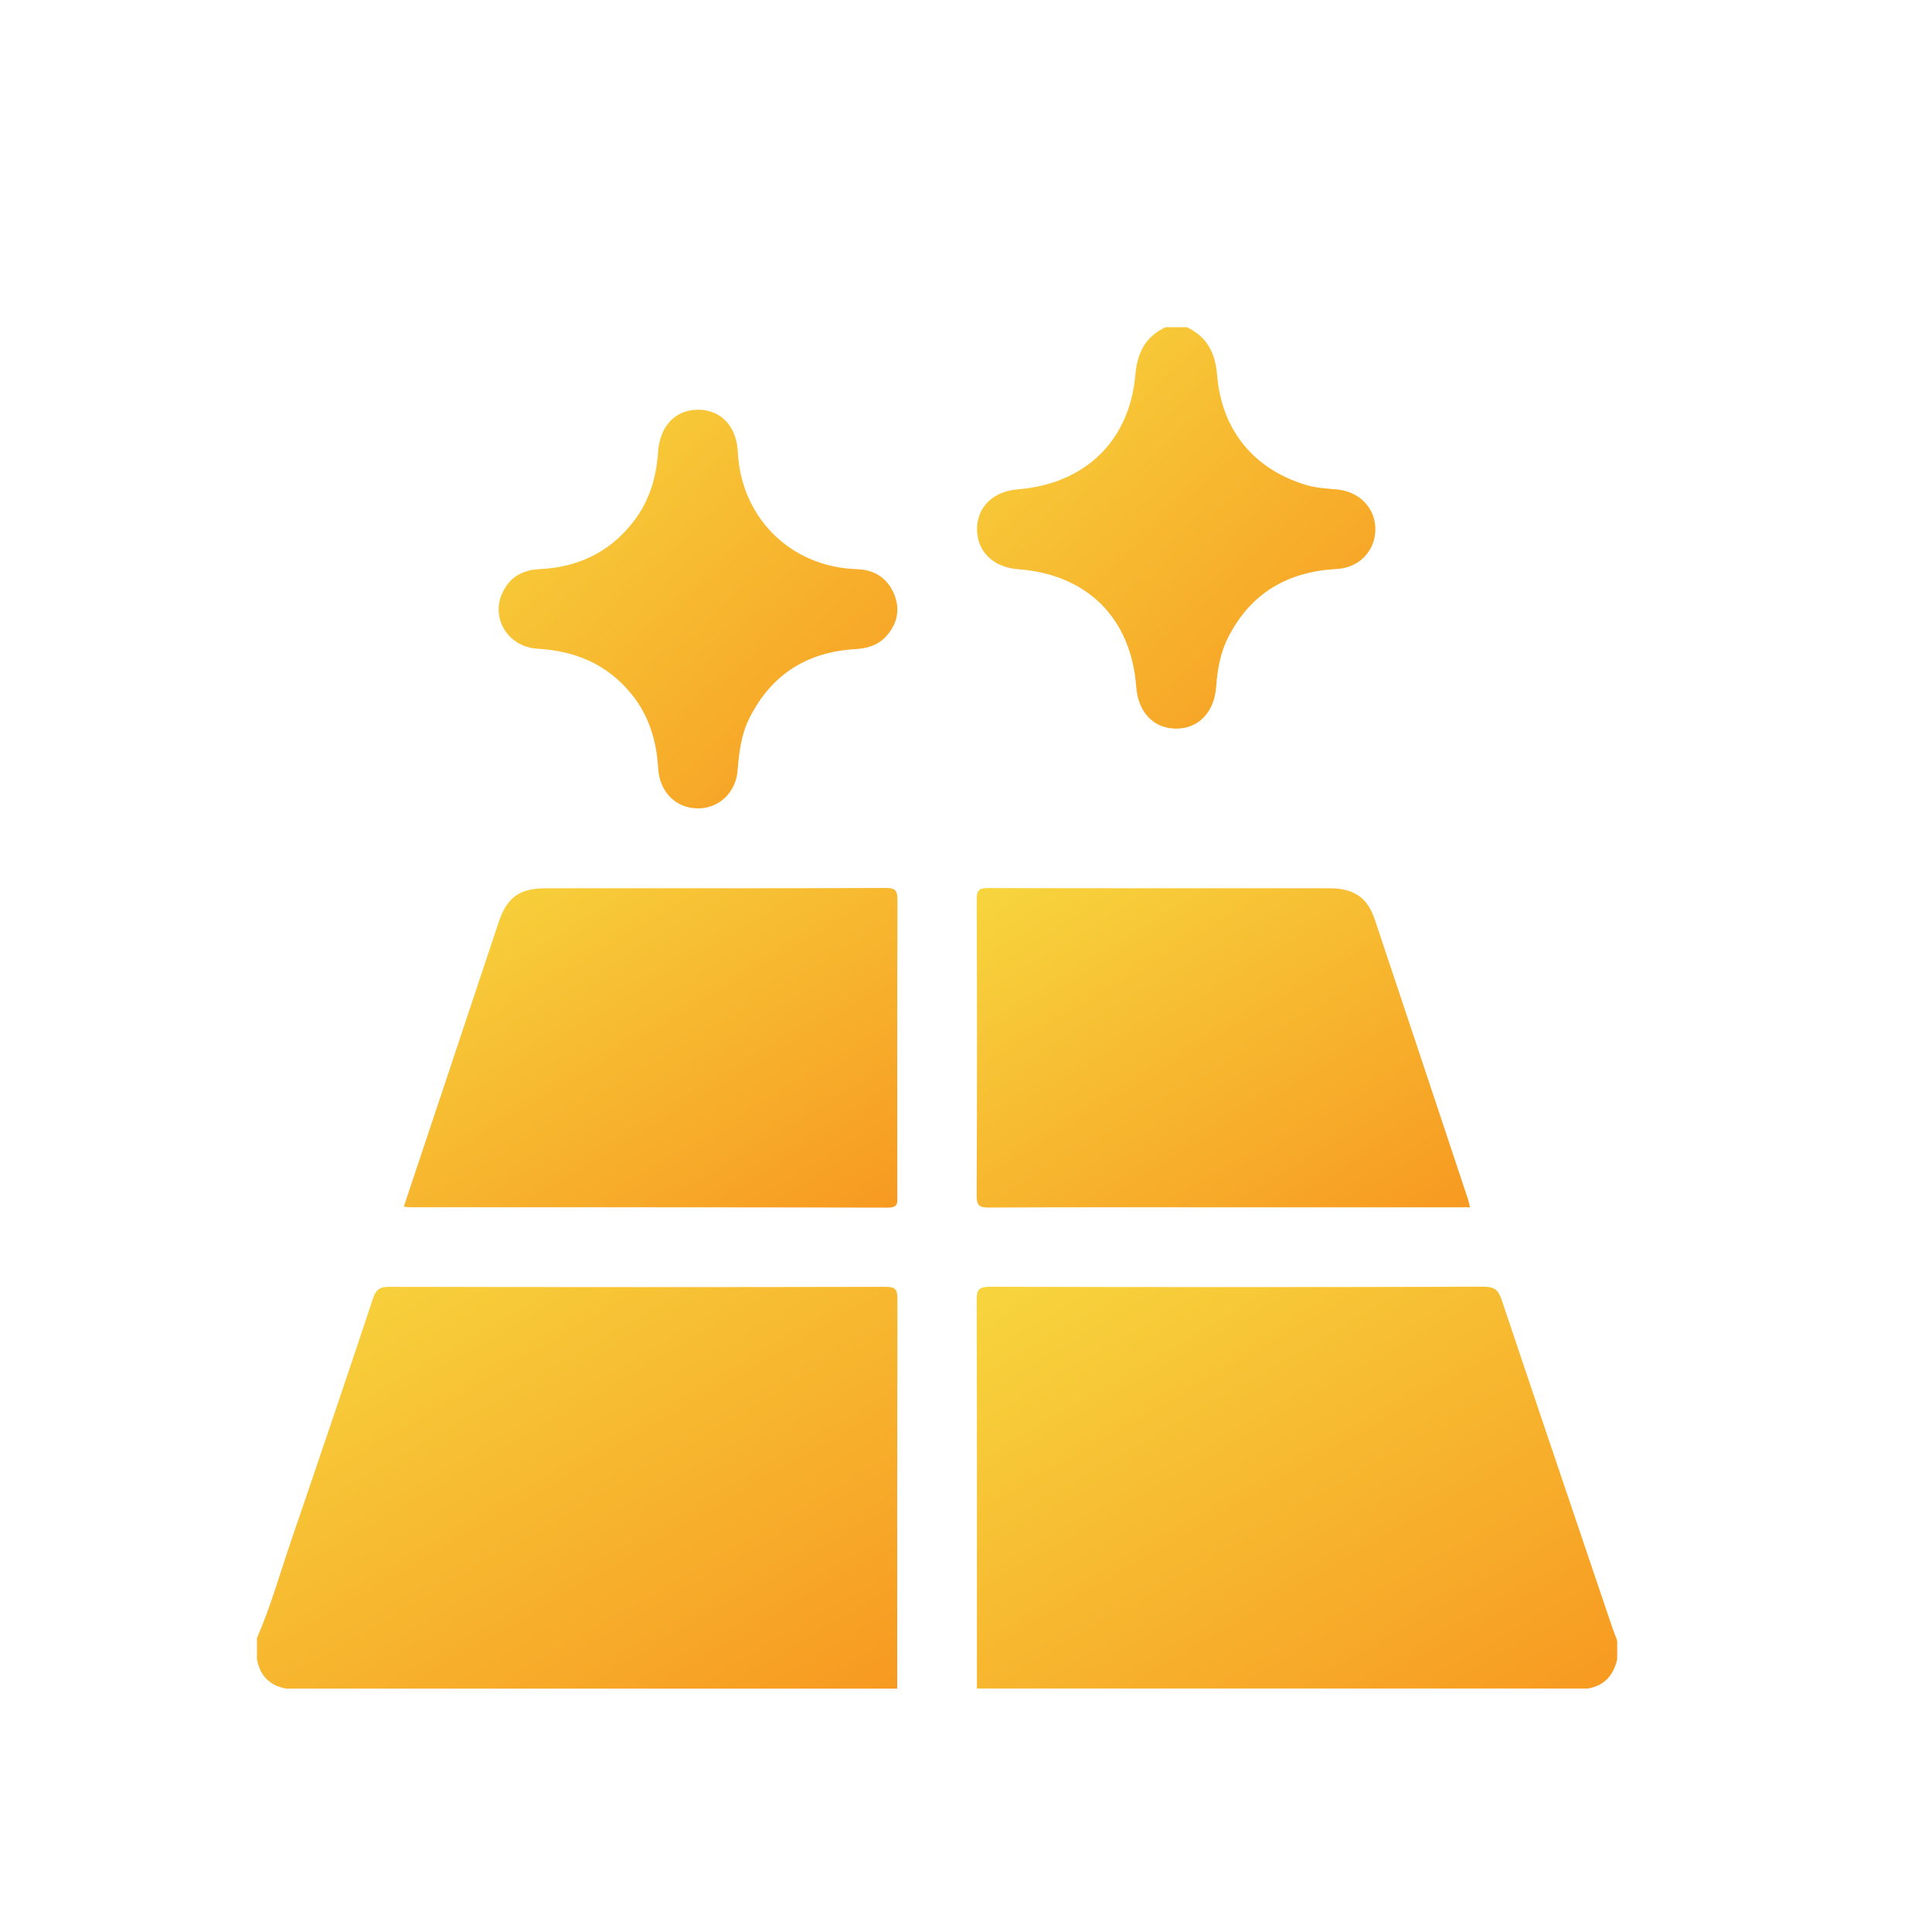
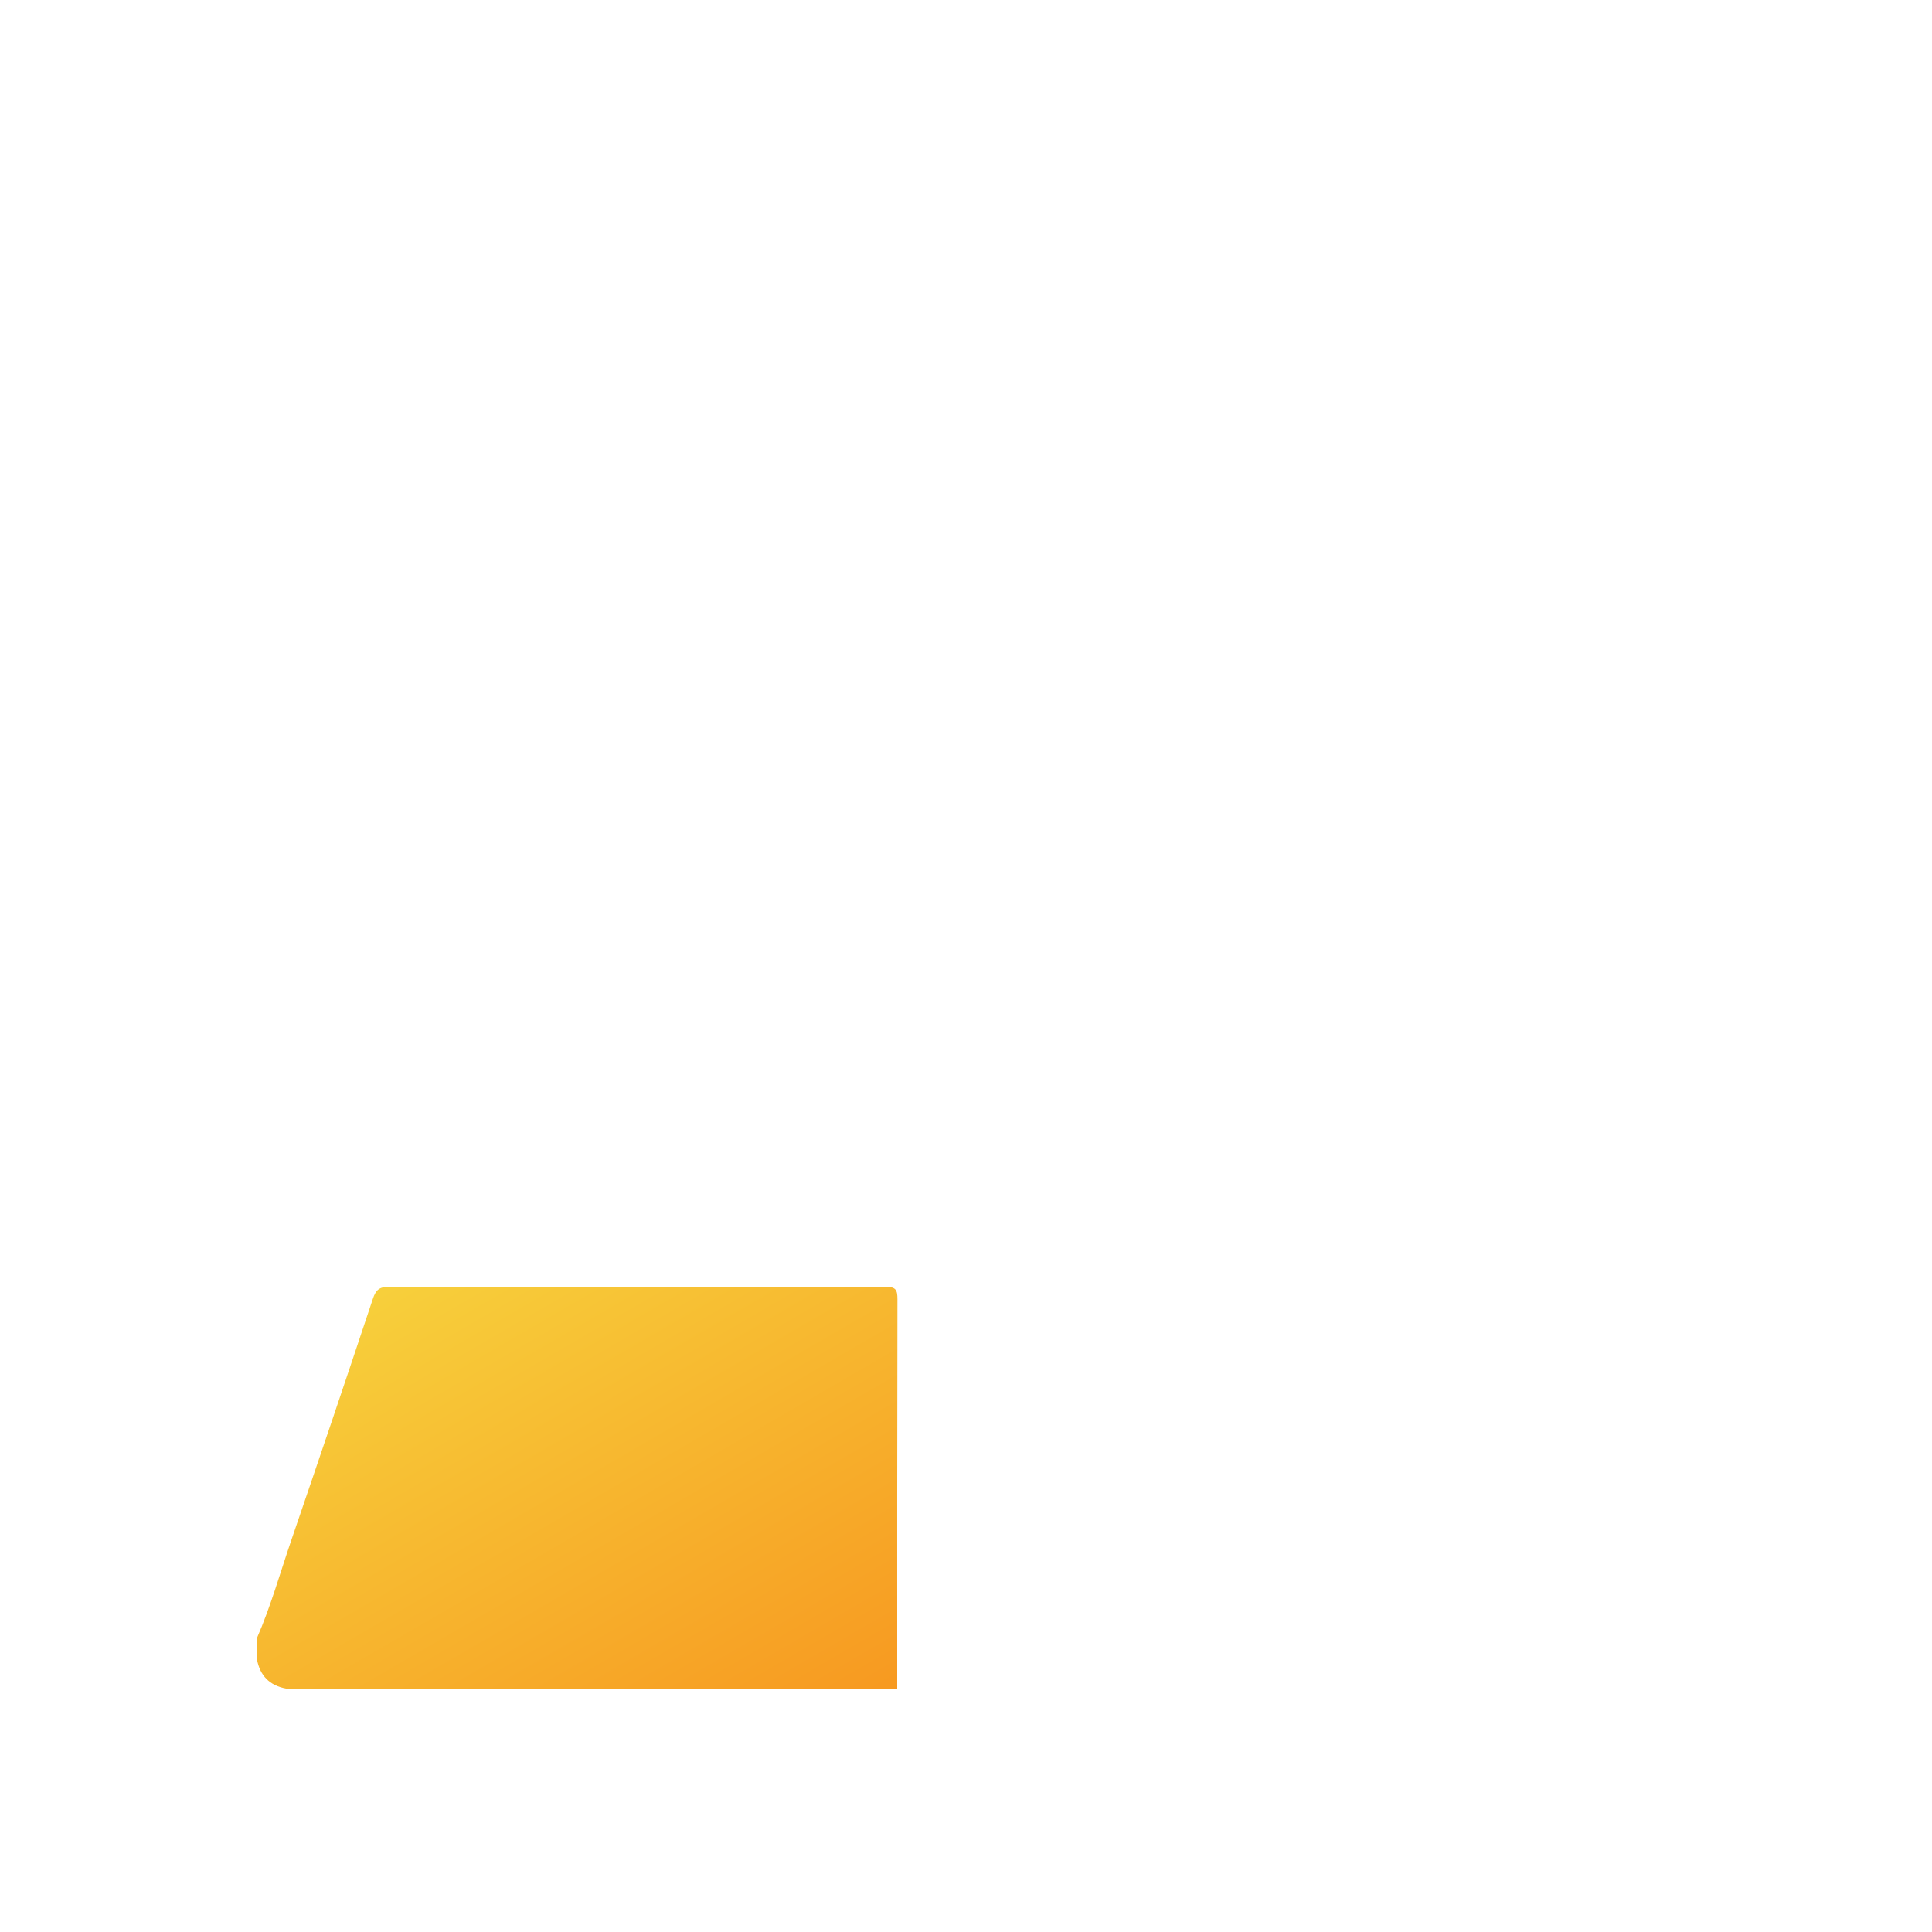
<svg xmlns="http://www.w3.org/2000/svg" width="70" height="70" viewBox="0 0 70 70" fill="none">
  <path d="M9.31 59.35C9.813 58.194 10.152 56.981 10.559 55.792C11.555 52.888 12.538 49.98 13.507 47.067C13.615 46.744 13.735 46.624 14.092 46.624C20.088 46.637 26.085 46.638 32.082 46.624C32.456 46.624 32.517 46.73 32.516 47.075C32.505 51.778 32.508 56.479 32.508 61.181H10.369C9.773 61.072 9.42 60.718 9.31 60.121V59.351V59.35Z" fill="url(#paint0_linear_3129_8980)" />
-   <path d="M35.396 61.18C35.396 56.495 35.401 51.809 35.387 47.124C35.386 46.738 35.455 46.621 35.87 46.622C41.834 46.638 47.799 46.638 53.763 46.62C54.17 46.619 54.297 46.765 54.413 47.109C55.734 51.05 57.069 54.987 58.401 58.924C58.461 59.1 58.53 59.272 58.594 59.445V60.119C58.462 60.694 58.135 61.073 57.535 61.179H35.396V61.18Z" fill="url(#paint1_linear_3129_8980)" />
-   <path d="M43.001 11.855C43.729 12.204 44.031 12.771 44.098 13.589C44.262 15.598 45.438 16.999 47.315 17.57C47.685 17.683 48.07 17.7 48.452 17.735C49.263 17.813 49.836 18.414 49.832 19.184C49.828 19.954 49.252 20.571 48.436 20.615C46.662 20.71 45.324 21.48 44.502 23.085C44.212 23.652 44.109 24.265 44.063 24.891C43.995 25.815 43.41 26.414 42.591 26.399C41.787 26.385 41.236 25.801 41.168 24.89C40.983 22.395 39.394 20.812 36.89 20.624C35.993 20.558 35.403 19.987 35.4 19.183C35.396 18.374 35.979 17.801 36.877 17.73C39.294 17.537 40.923 15.992 41.135 13.588C41.206 12.773 41.499 12.201 42.231 11.855H43.001Z" fill="url(#paint2_linear_3129_8980)" />
-   <path d="M14.631 43.719C15.169 42.107 15.701 40.516 16.231 38.924C16.843 37.089 17.452 35.251 18.066 33.417C18.369 32.511 18.818 32.185 19.773 32.184C23.877 32.182 27.982 32.19 32.086 32.172C32.467 32.17 32.518 32.289 32.517 32.627C32.505 36.189 32.509 39.751 32.51 43.313C32.51 43.553 32.569 43.755 32.168 43.754C26.396 43.738 20.625 43.743 14.853 43.742C14.792 43.742 14.731 43.73 14.632 43.719H14.631Z" fill="url(#paint3_linear_3129_8980)" />
-   <path d="M53.259 43.743H44.544C41.643 43.743 38.741 43.737 35.839 43.751C35.499 43.753 35.384 43.698 35.386 43.319C35.403 39.741 35.402 36.162 35.388 32.585C35.387 32.235 35.49 32.175 35.814 32.176C39.935 32.187 44.054 32.182 48.175 32.184C49.051 32.184 49.543 32.515 49.812 33.319C50.945 36.701 52.068 40.085 53.194 43.47C53.219 43.544 53.231 43.623 53.26 43.745L53.259 43.743Z" fill="url(#paint4_linear_3129_8980)" />
-   <path d="M25.287 29.29C24.499 29.289 23.901 28.704 23.848 27.849C23.787 26.849 23.52 25.933 22.875 25.142C21.996 24.065 20.848 23.584 19.484 23.506C18.415 23.445 17.772 22.414 18.201 21.483C18.459 20.922 18.922 20.649 19.538 20.621C20.943 20.557 22.105 20.008 22.969 18.876C23.532 18.137 23.781 17.292 23.843 16.377C23.906 15.433 24.473 14.843 25.293 14.845C26.113 14.847 26.689 15.435 26.734 16.383C26.846 18.716 28.608 20.544 31.048 20.622C31.683 20.643 32.153 20.94 32.398 21.532C32.619 22.068 32.517 22.573 32.144 23.013C31.846 23.365 31.447 23.493 30.994 23.519C29.252 23.619 27.959 24.429 27.164 25.995C26.861 26.592 26.777 27.241 26.727 27.901C26.666 28.714 26.057 29.29 25.287 29.289V29.29Z" fill="url(#paint5_linear_3129_8980)" />
  <defs>
    <linearGradient id="paint0_linear_3129_8980" x1="9.699" y1="47.312" x2="22.529" y2="69.427" gradientUnits="userSpaceOnUse">
      <stop stop-color="#F7D33D" />
      <stop offset="1" stop-color="#F7941E" />
    </linearGradient>
    <linearGradient id="paint1_linear_3129_8980" x1="35.776" y1="47.309" x2="48.608" y2="69.427" gradientUnits="userSpaceOnUse">
      <stop stop-color="#F7D33D" />
      <stop offset="1" stop-color="#F7941E" />
    </linearGradient>
    <linearGradient id="paint2_linear_3129_8980" x1="35.642" y1="12.543" x2="50.371" y2="28.348" gradientUnits="userSpaceOnUse">
      <stop stop-color="#F7D33D" />
      <stop offset="1" stop-color="#F7941E" />
    </linearGradient>
    <linearGradient id="paint3_linear_3129_8980" x1="14.931" y1="32.72" x2="25.296" y2="50.029" gradientUnits="userSpaceOnUse">
      <stop stop-color="#F7D33D" />
      <stop offset="1" stop-color="#F7941E" />
    </linearGradient>
    <linearGradient id="paint4_linear_3129_8980" x1="35.685" y1="32.723" x2="46.044" y2="50.022" gradientUnits="userSpaceOnUse">
      <stop stop-color="#F7D33D" />
      <stop offset="1" stop-color="#F7941E" />
    </linearGradient>
    <linearGradient id="paint5_linear_3129_8980" x1="18.308" y1="15.528" x2="32.929" y2="31.34" gradientUnits="userSpaceOnUse">
      <stop stop-color="#F7D33D" />
      <stop offset="1" stop-color="#F7941E" />
    </linearGradient>
  </defs>
</svg>